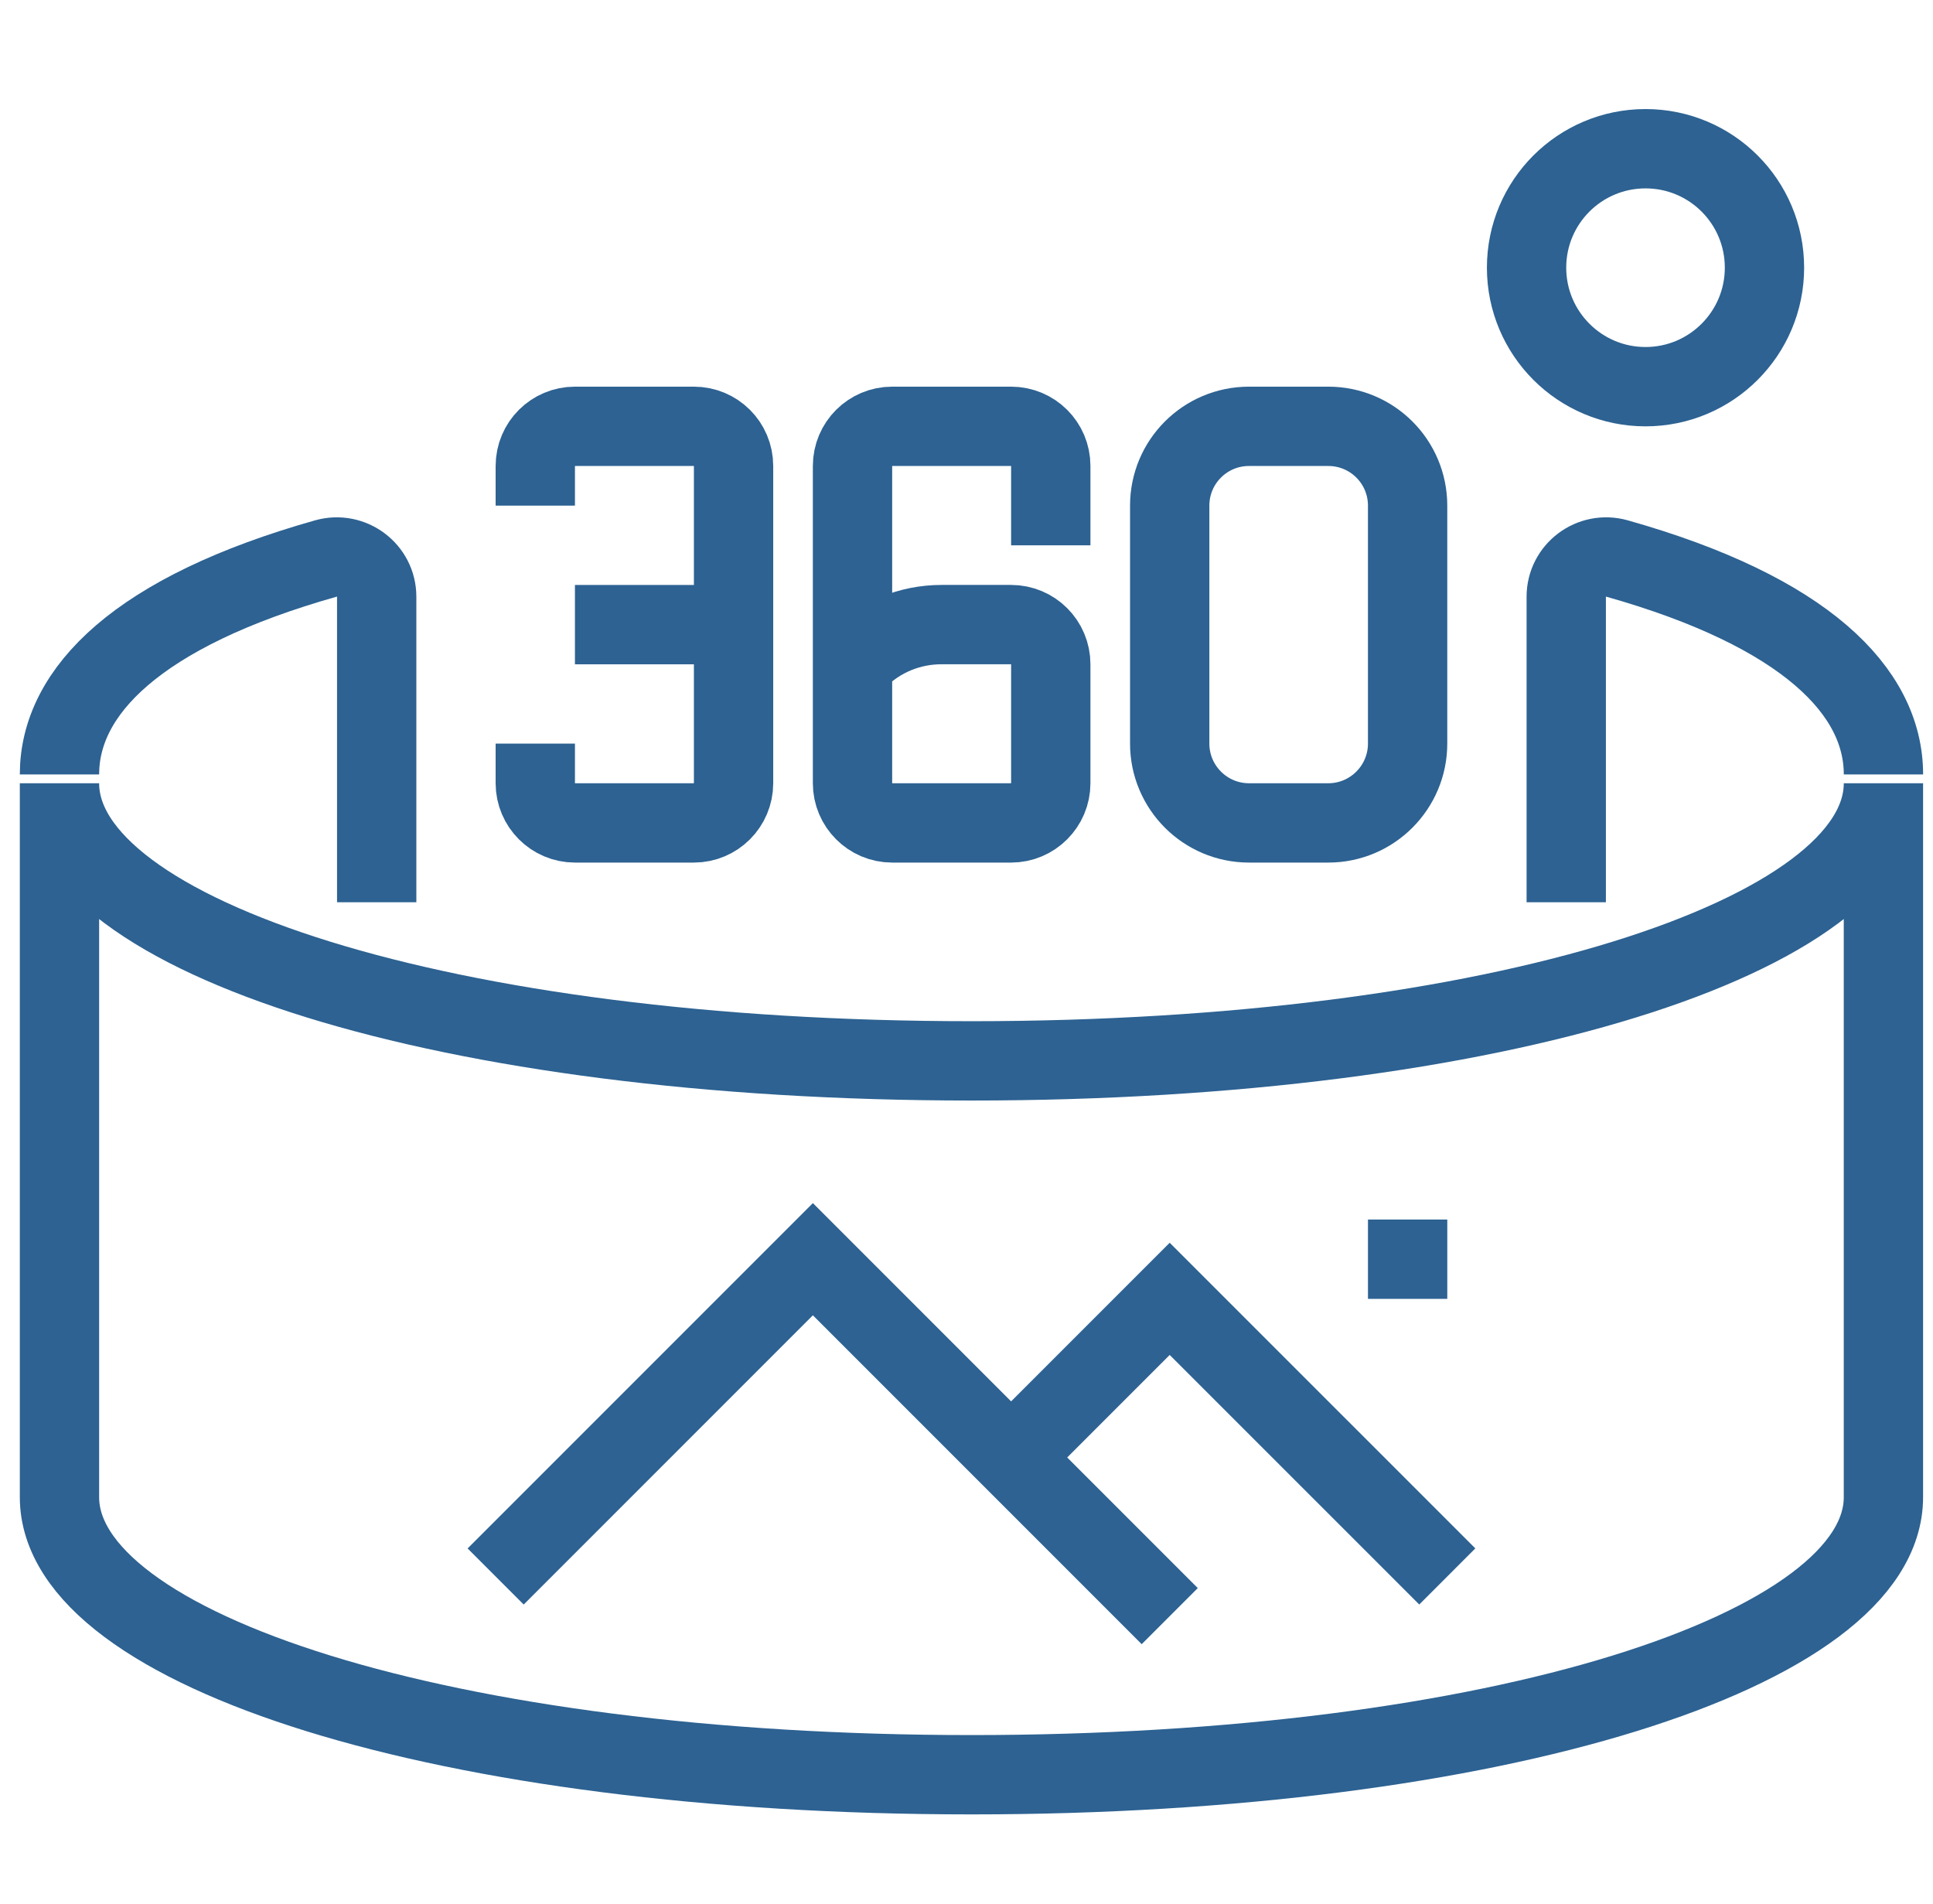
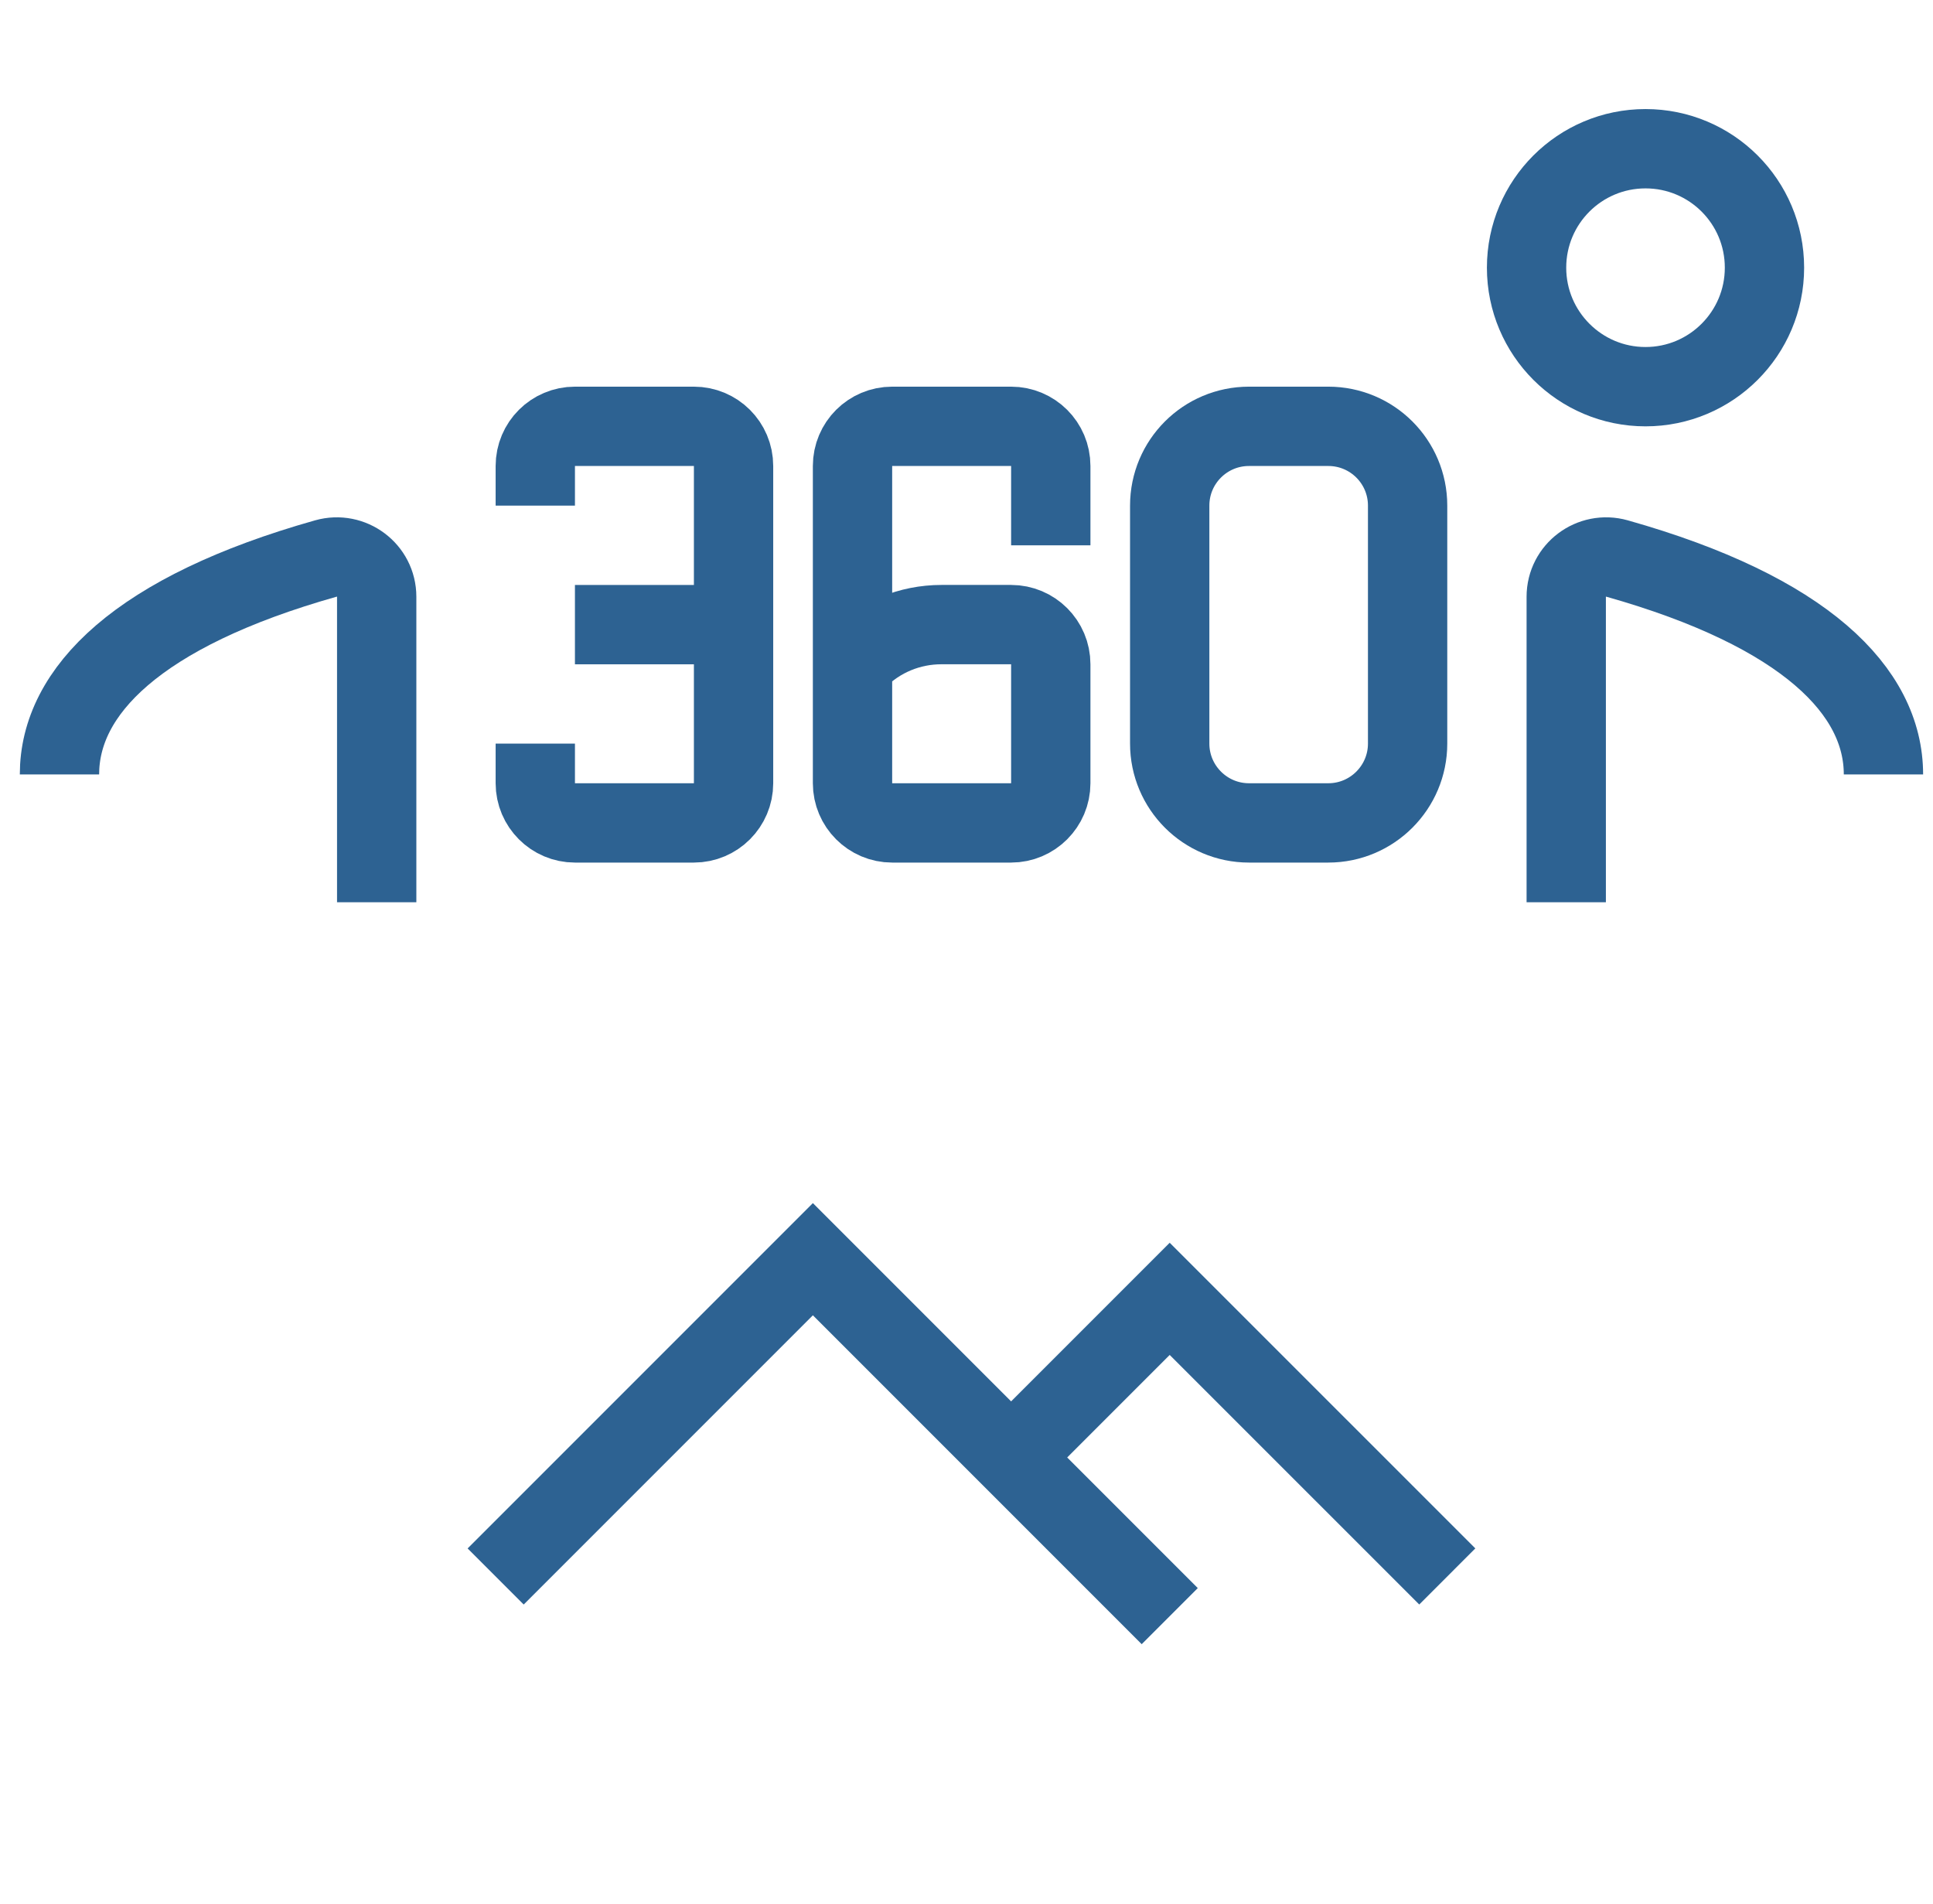
<svg xmlns="http://www.w3.org/2000/svg" width="65" height="64" viewBox="0 0 65 64" fill="none">
  <path d="M2 26.037C2 23.24 4.63 20.563 10.958 18.777C11.812 18.537 12.667 19.172 12.667 20.063V30.334" stroke="#2D6292" stroke-width="2.667" stroke-miterlimit="10" />
  <path d="M63.334 26.037C63.334 23.24 60.703 20.563 54.375 18.777C53.521 18.537 52.667 19.172 52.667 20.063V30.334" stroke="#2D6292" stroke-width="2.667" stroke-miterlimit="10" />
-   <path d="M2 26.333C2 31.484 14.995 35.666 32.667 35.666C50.339 35.666 63.333 31.484 63.333 26.333V50.333C63.333 55.484 50.339 59.666 32.667 59.666C14.995 59.666 2 55.484 2 50.333V26.333Z" stroke="#2D6292" stroke-width="2.667" stroke-miterlimit="10" />
  <path d="M28.667 22.333L28.828 22.171C29.578 21.416 30.594 20.999 31.657 20.999H34C34.735 20.999 35.334 21.593 35.334 22.333V26.333C35.334 27.067 34.735 27.666 34 27.666H30C29.266 27.666 28.667 27.067 28.667 26.333V15.666C28.667 14.926 29.266 14.333 30 14.333H34C34.735 14.333 35.334 14.926 35.334 15.666V18.333" stroke="#2D6292" stroke-width="2.667" stroke-miterlimit="10" />
  <path d="M47.333 24.999C47.333 26.468 46.14 27.666 44.666 27.666H42C40.526 27.666 39.333 26.468 39.333 24.999V16.999C39.333 15.525 40.526 14.333 42 14.333H44.666C46.14 14.333 47.333 15.525 47.333 16.999V24.999Z" stroke="#2D6292" stroke-width="2.667" stroke-miterlimit="10" />
  <path d="M19.333 21H24.666" stroke="#2D6292" stroke-width="2.667" stroke-miterlimit="10" />
  <path d="M18 24.999V26.333C18 27.067 18.599 27.666 19.333 27.666H23.333C24.068 27.666 24.667 27.067 24.667 26.333V15.666C24.667 14.926 24.068 14.333 23.333 14.333H19.333C18.599 14.333 18 14.926 18 15.666V16.999" stroke="#2D6292" stroke-width="2.667" stroke-miterlimit="10" />
  <path d="M59.333 9C59.333 11.208 57.541 13 55.333 13C53.125 13 51.333 11.208 51.333 9C51.333 6.786 53.125 5 55.333 5C57.541 5 59.333 6.786 59.333 9Z" stroke="#2D6292" stroke-width="2.667" stroke-miterlimit="10" />
  <path d="M48.667 53L39.333 43.667L34 49" stroke="#2D6292" stroke-width="2.667" stroke-miterlimit="10" />
  <path d="M39.334 54.334L27.334 42.334L16.667 53.001" stroke="#2D6292" stroke-width="2.667" stroke-miterlimit="10" />
-   <path d="M46 42.334H48.667" stroke="#2D6292" stroke-width="2.667" stroke-miterlimit="10" />
</svg>